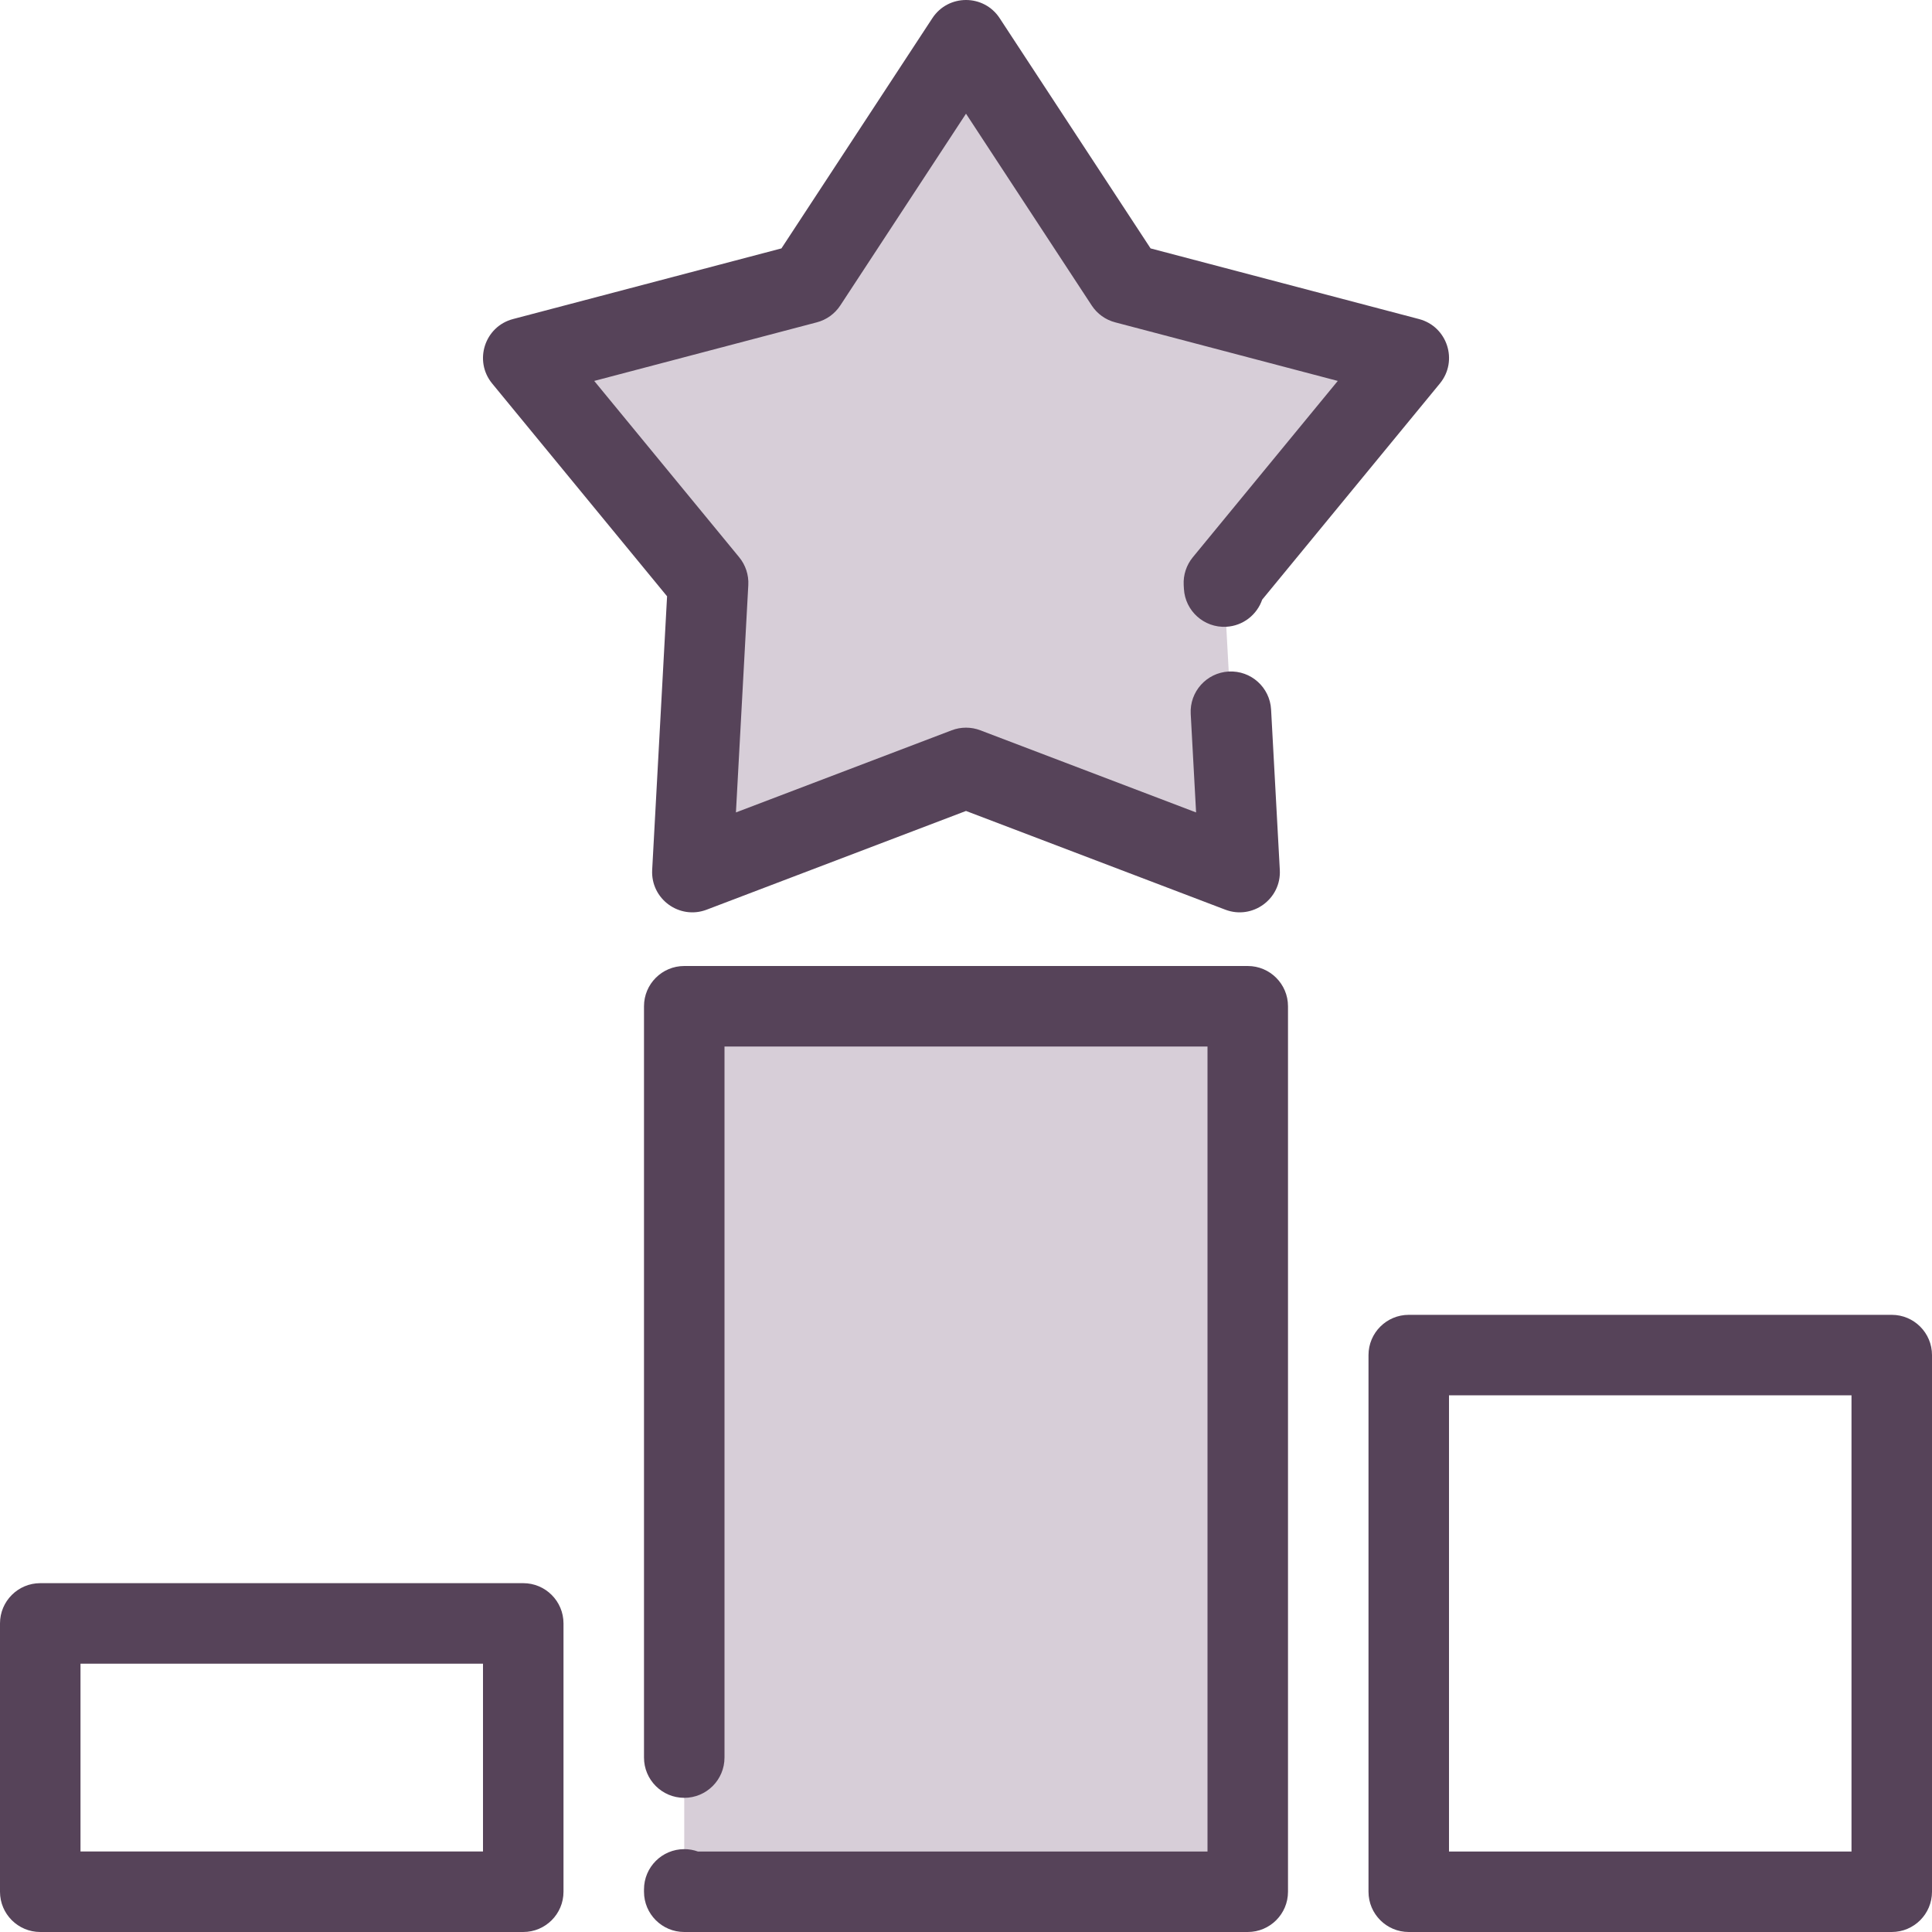
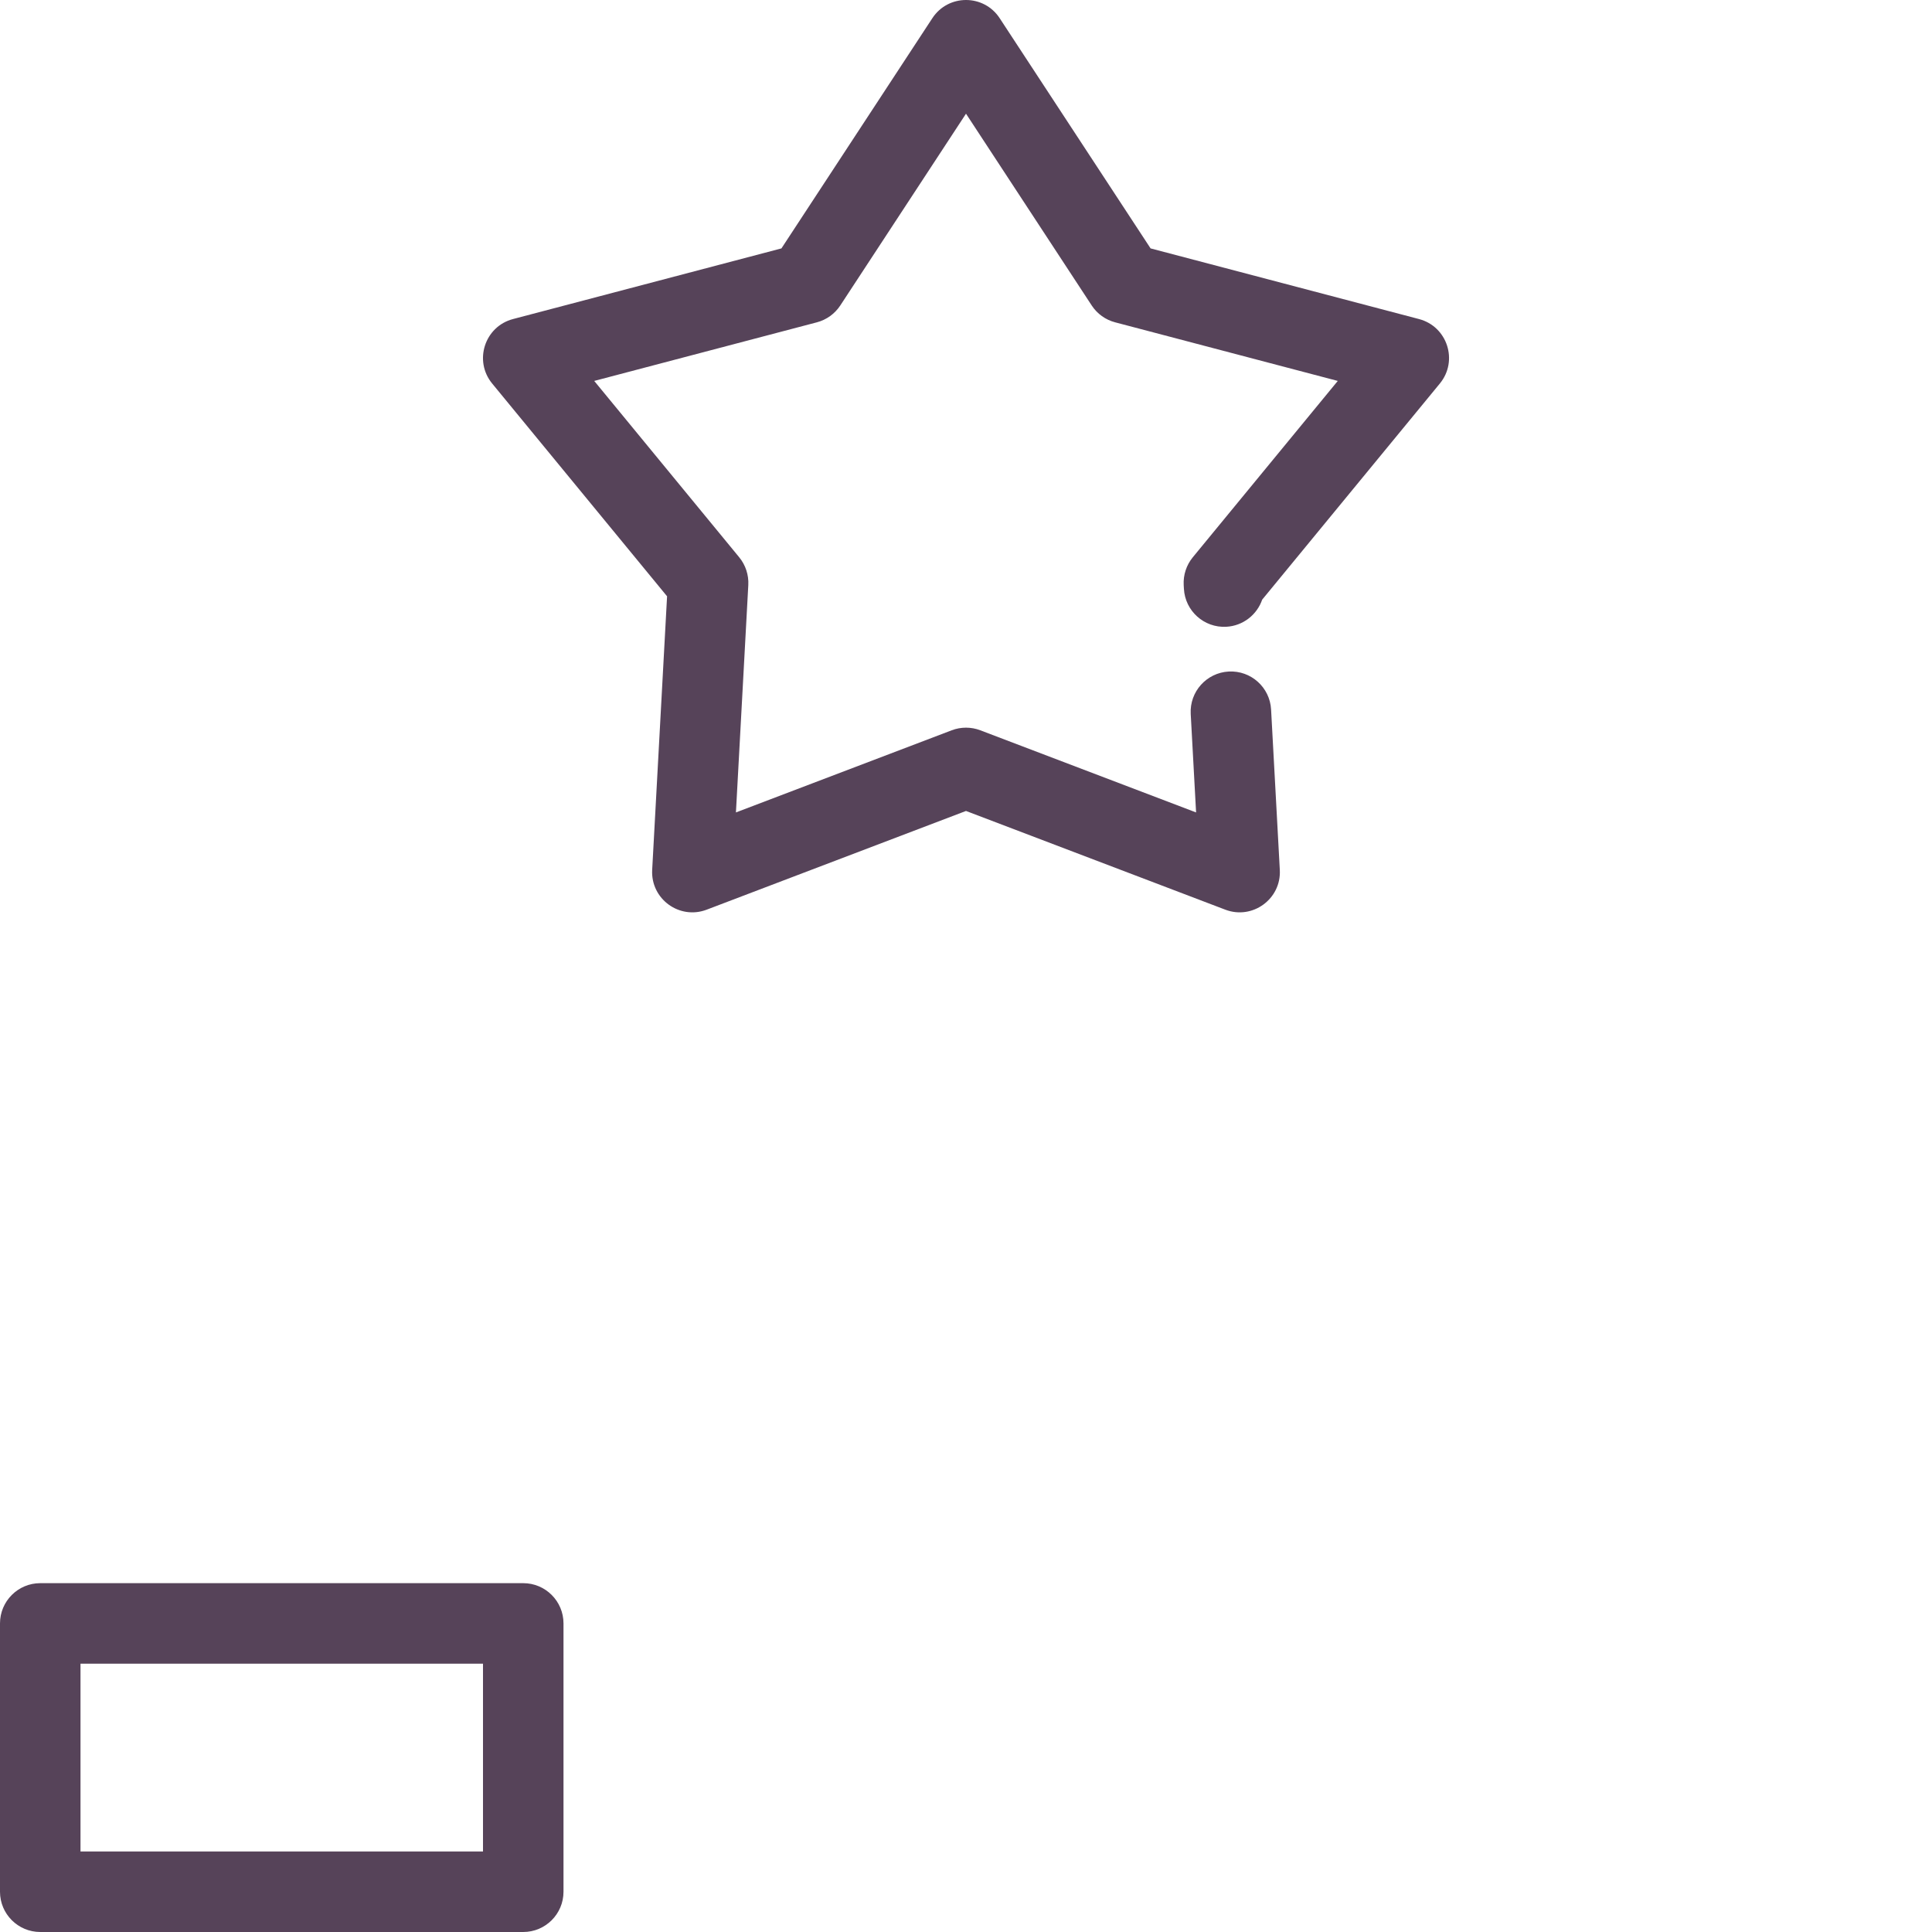
<svg xmlns="http://www.w3.org/2000/svg" viewBox="0 0 72 72">
-   <path d="M46.198 32.5L36 28.618L25.802 32.5L26.389 21.721L19.5 13.341L30.06 10.561L36 1.5L41.94 10.561L52.5 13.341L45.611 21.721L46.198 32.5Z" clip-rule="evenodd" fill="#D7CED8" fill-rule="evenodd" />
-   <path d="m25.5 37.5h21v33h-21v-33z" clip-rule="evenodd" fill="#D7CED8" fill-rule="evenodd" />
  <path d="m36.534 27.216c-0.344-0.131-0.724-0.131-1.067 0l-8.041 3.061 0.461-8.475c0.02-0.375-0.101-0.744-0.339-1.034l-5.403-6.572 8.297-2.184c0.358-0.094 0.669-0.318 0.873-0.628l4.685-7.147 4.685 7.147c0.203 0.31 0.514 0.534 0.873 0.628l8.297 2.184-5.403 6.572c-0.238 0.29-0.359 0.659-0.339 1.034l0.008 0.14c0.045 0.827 0.752 1.461 1.579 1.416 0.628-0.034 1.145-0.451 1.338-1.011l6.621-8.054c0.695-0.845 0.281-2.125-0.777-2.403l-10.003-2.633-5.624-8.579c-0.592-0.904-1.917-0.904-2.509 0l-5.624 8.579-10.003 2.633c-1.058 0.278-1.471 1.558-0.777 2.403l6.518 7.929-0.555 10.196c-0.059 1.084 1.017 1.869 2.031 1.483l9.664-3.679 9.664 3.679c1.014 0.386 2.091-0.4 2.031-1.483l-0.325-5.976c-0.045-0.827-0.752-1.461-1.579-1.416s-1.461 0.752-1.416 1.579l0.2 3.672-8.041-3.061z" fill="#564359" />
-   <path d="m27 39h18v30h-18.993c-0.158-0.057-0.329-0.088-0.507-0.088-0.828 0-1.5 0.672-1.5 1.5v0.088c0 0.828 0.672 1.5 1.5 1.5h21c0.828 0 1.5-0.672 1.5-1.5v-33c0-0.828-0.672-1.5-1.5-1.5h-21c-0.828 0-1.5 0.672-1.5 1.5v28c0 0.828 0.672 1.5 1.5 1.5s1.5-0.672 1.5-1.5v-26.5z" fill="#564359" />
  <path d="m1.5 59c-0.828 0-1.5 0.672-1.5 1.5v10c0 0.828 0.672 1.5 1.5 1.5h18c0.828 0 1.5-0.672 1.5-1.5v-10c0-0.828-0.672-1.5-1.5-1.5h-18zm1.5 10v-7h15v7h-15z" clip-rule="evenodd" fill="#564359" fill-rule="evenodd" />
-   <path d="m52.5 49c-0.828 0-1.5 0.672-1.5 1.5v20c0 0.828 0.672 1.5 1.5 1.5h18c0.828 0 1.5-0.672 1.5-1.5v-20c0-0.828-0.672-1.5-1.5-1.5h-18zm1.5 20v-17h15v17h-15z" clip-rule="evenodd" fill="#564359" fill-rule="evenodd" />
</svg>